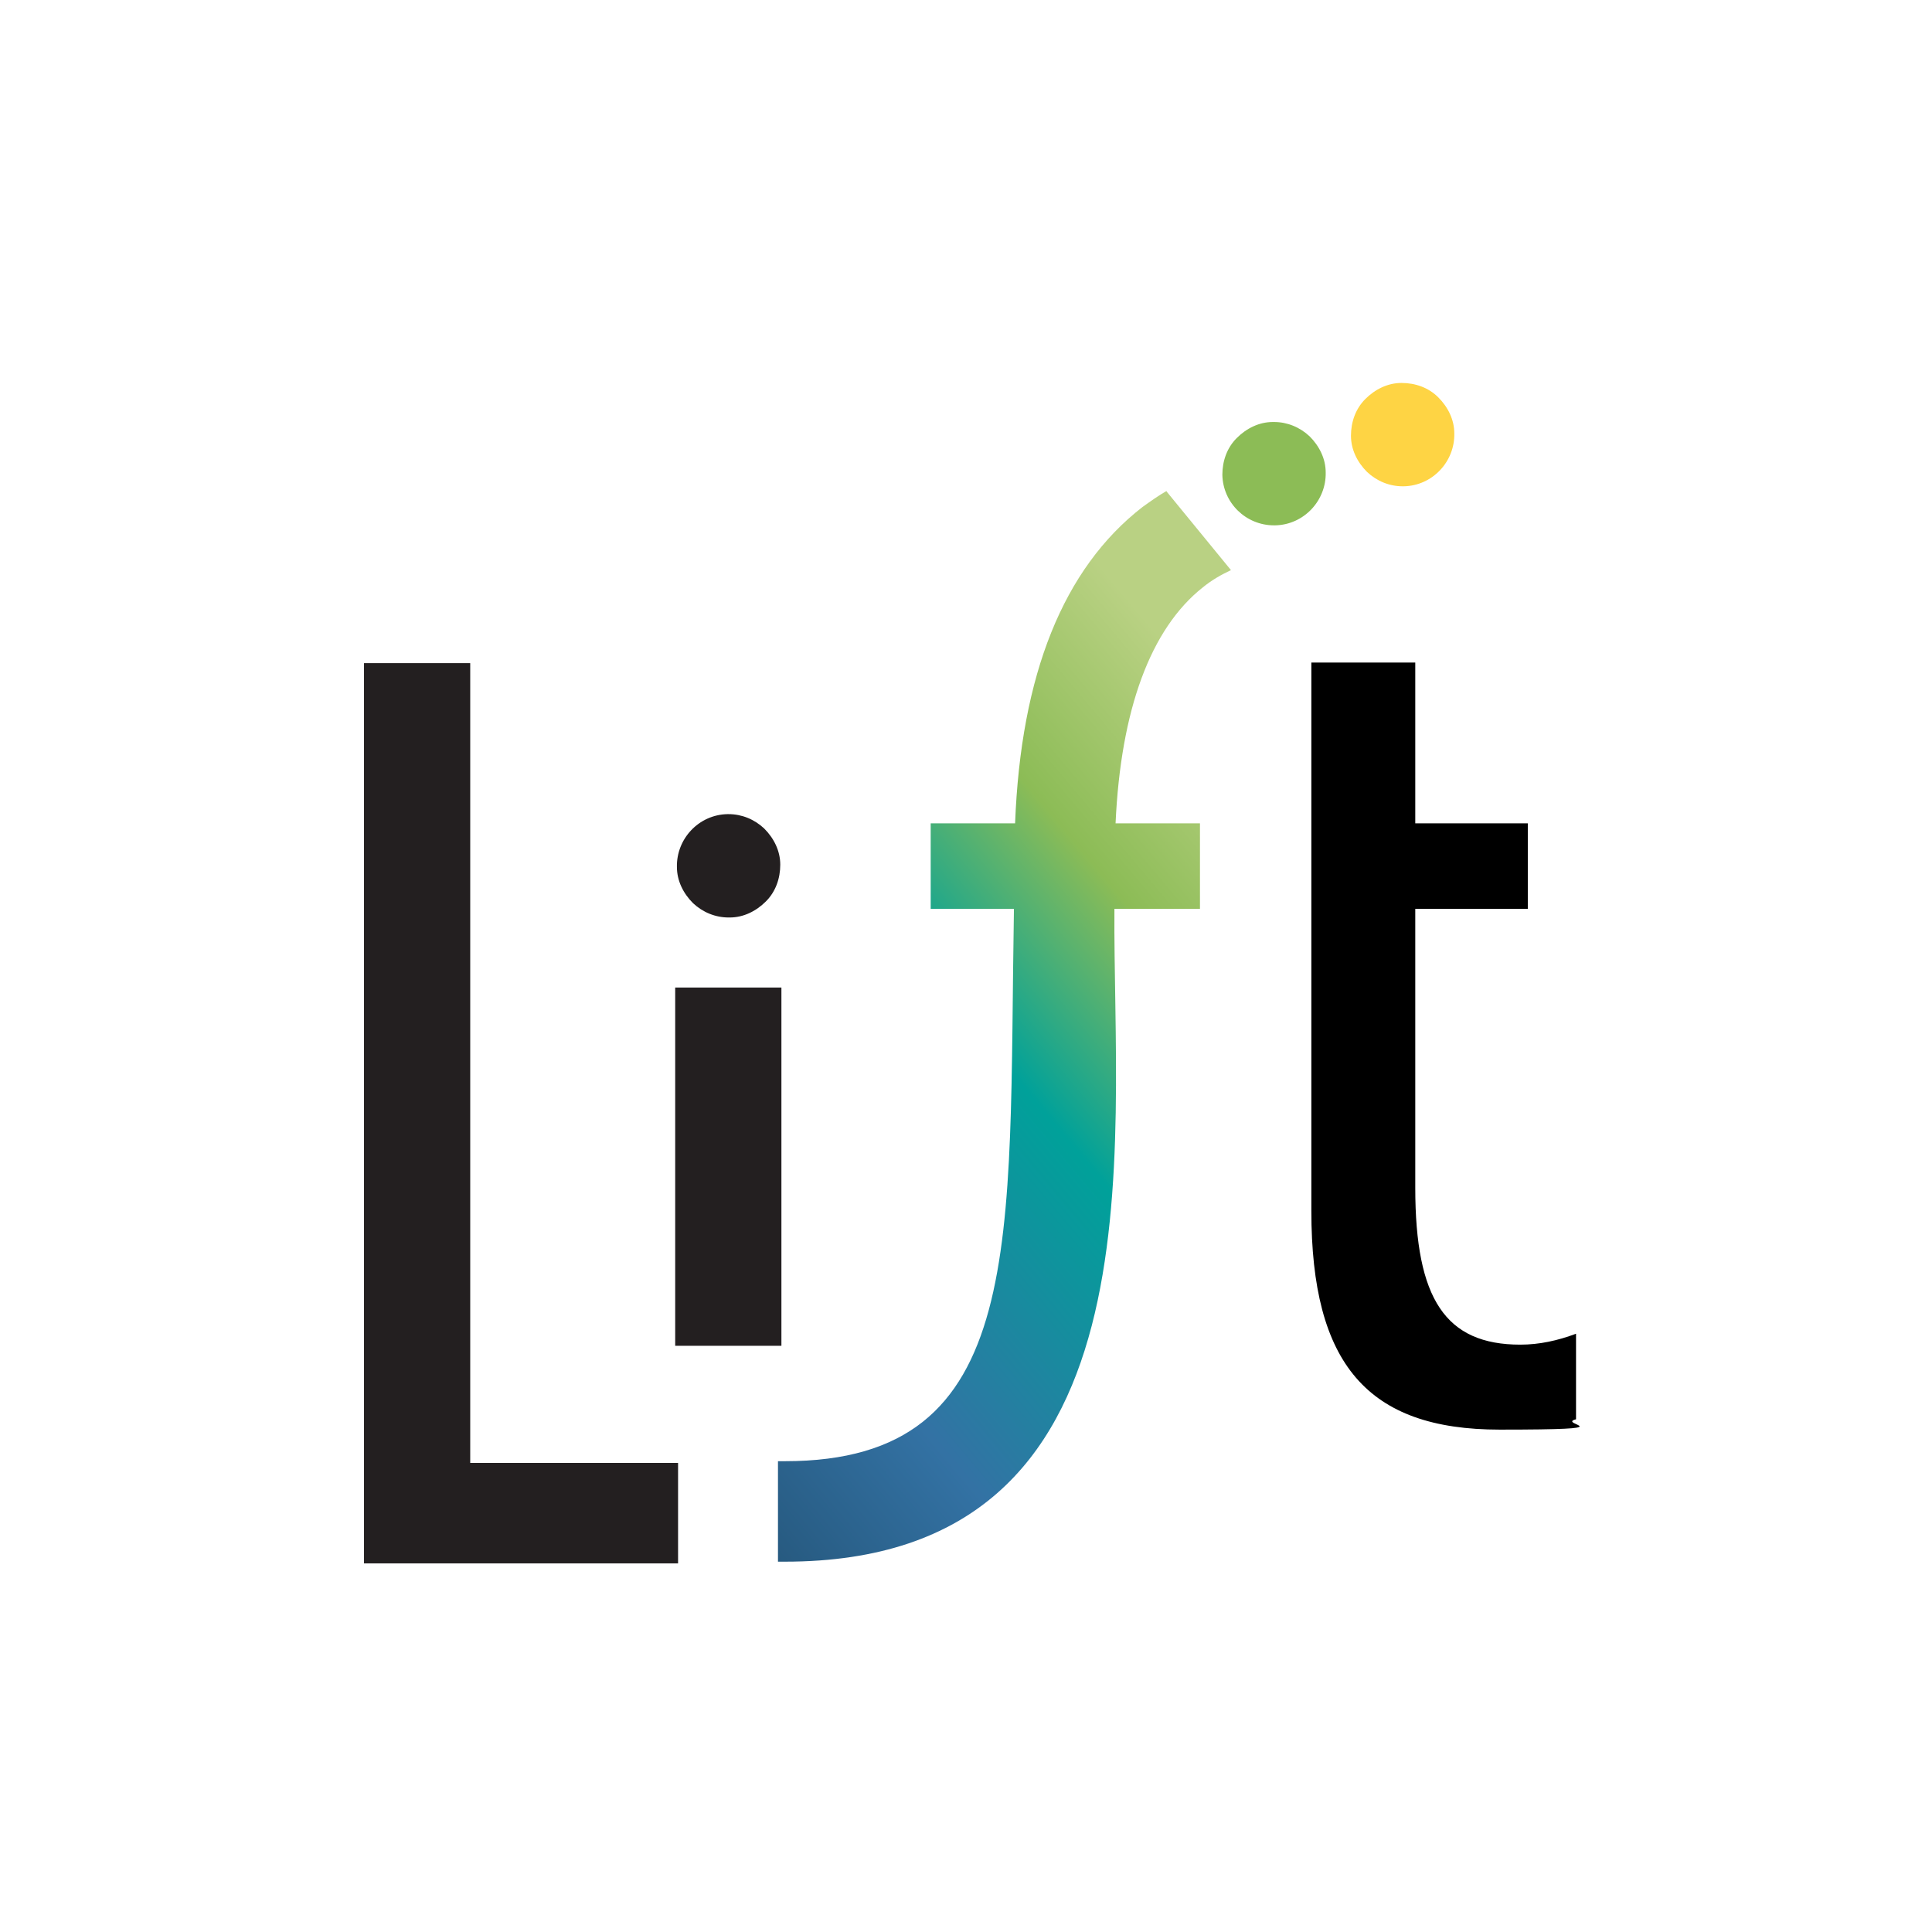
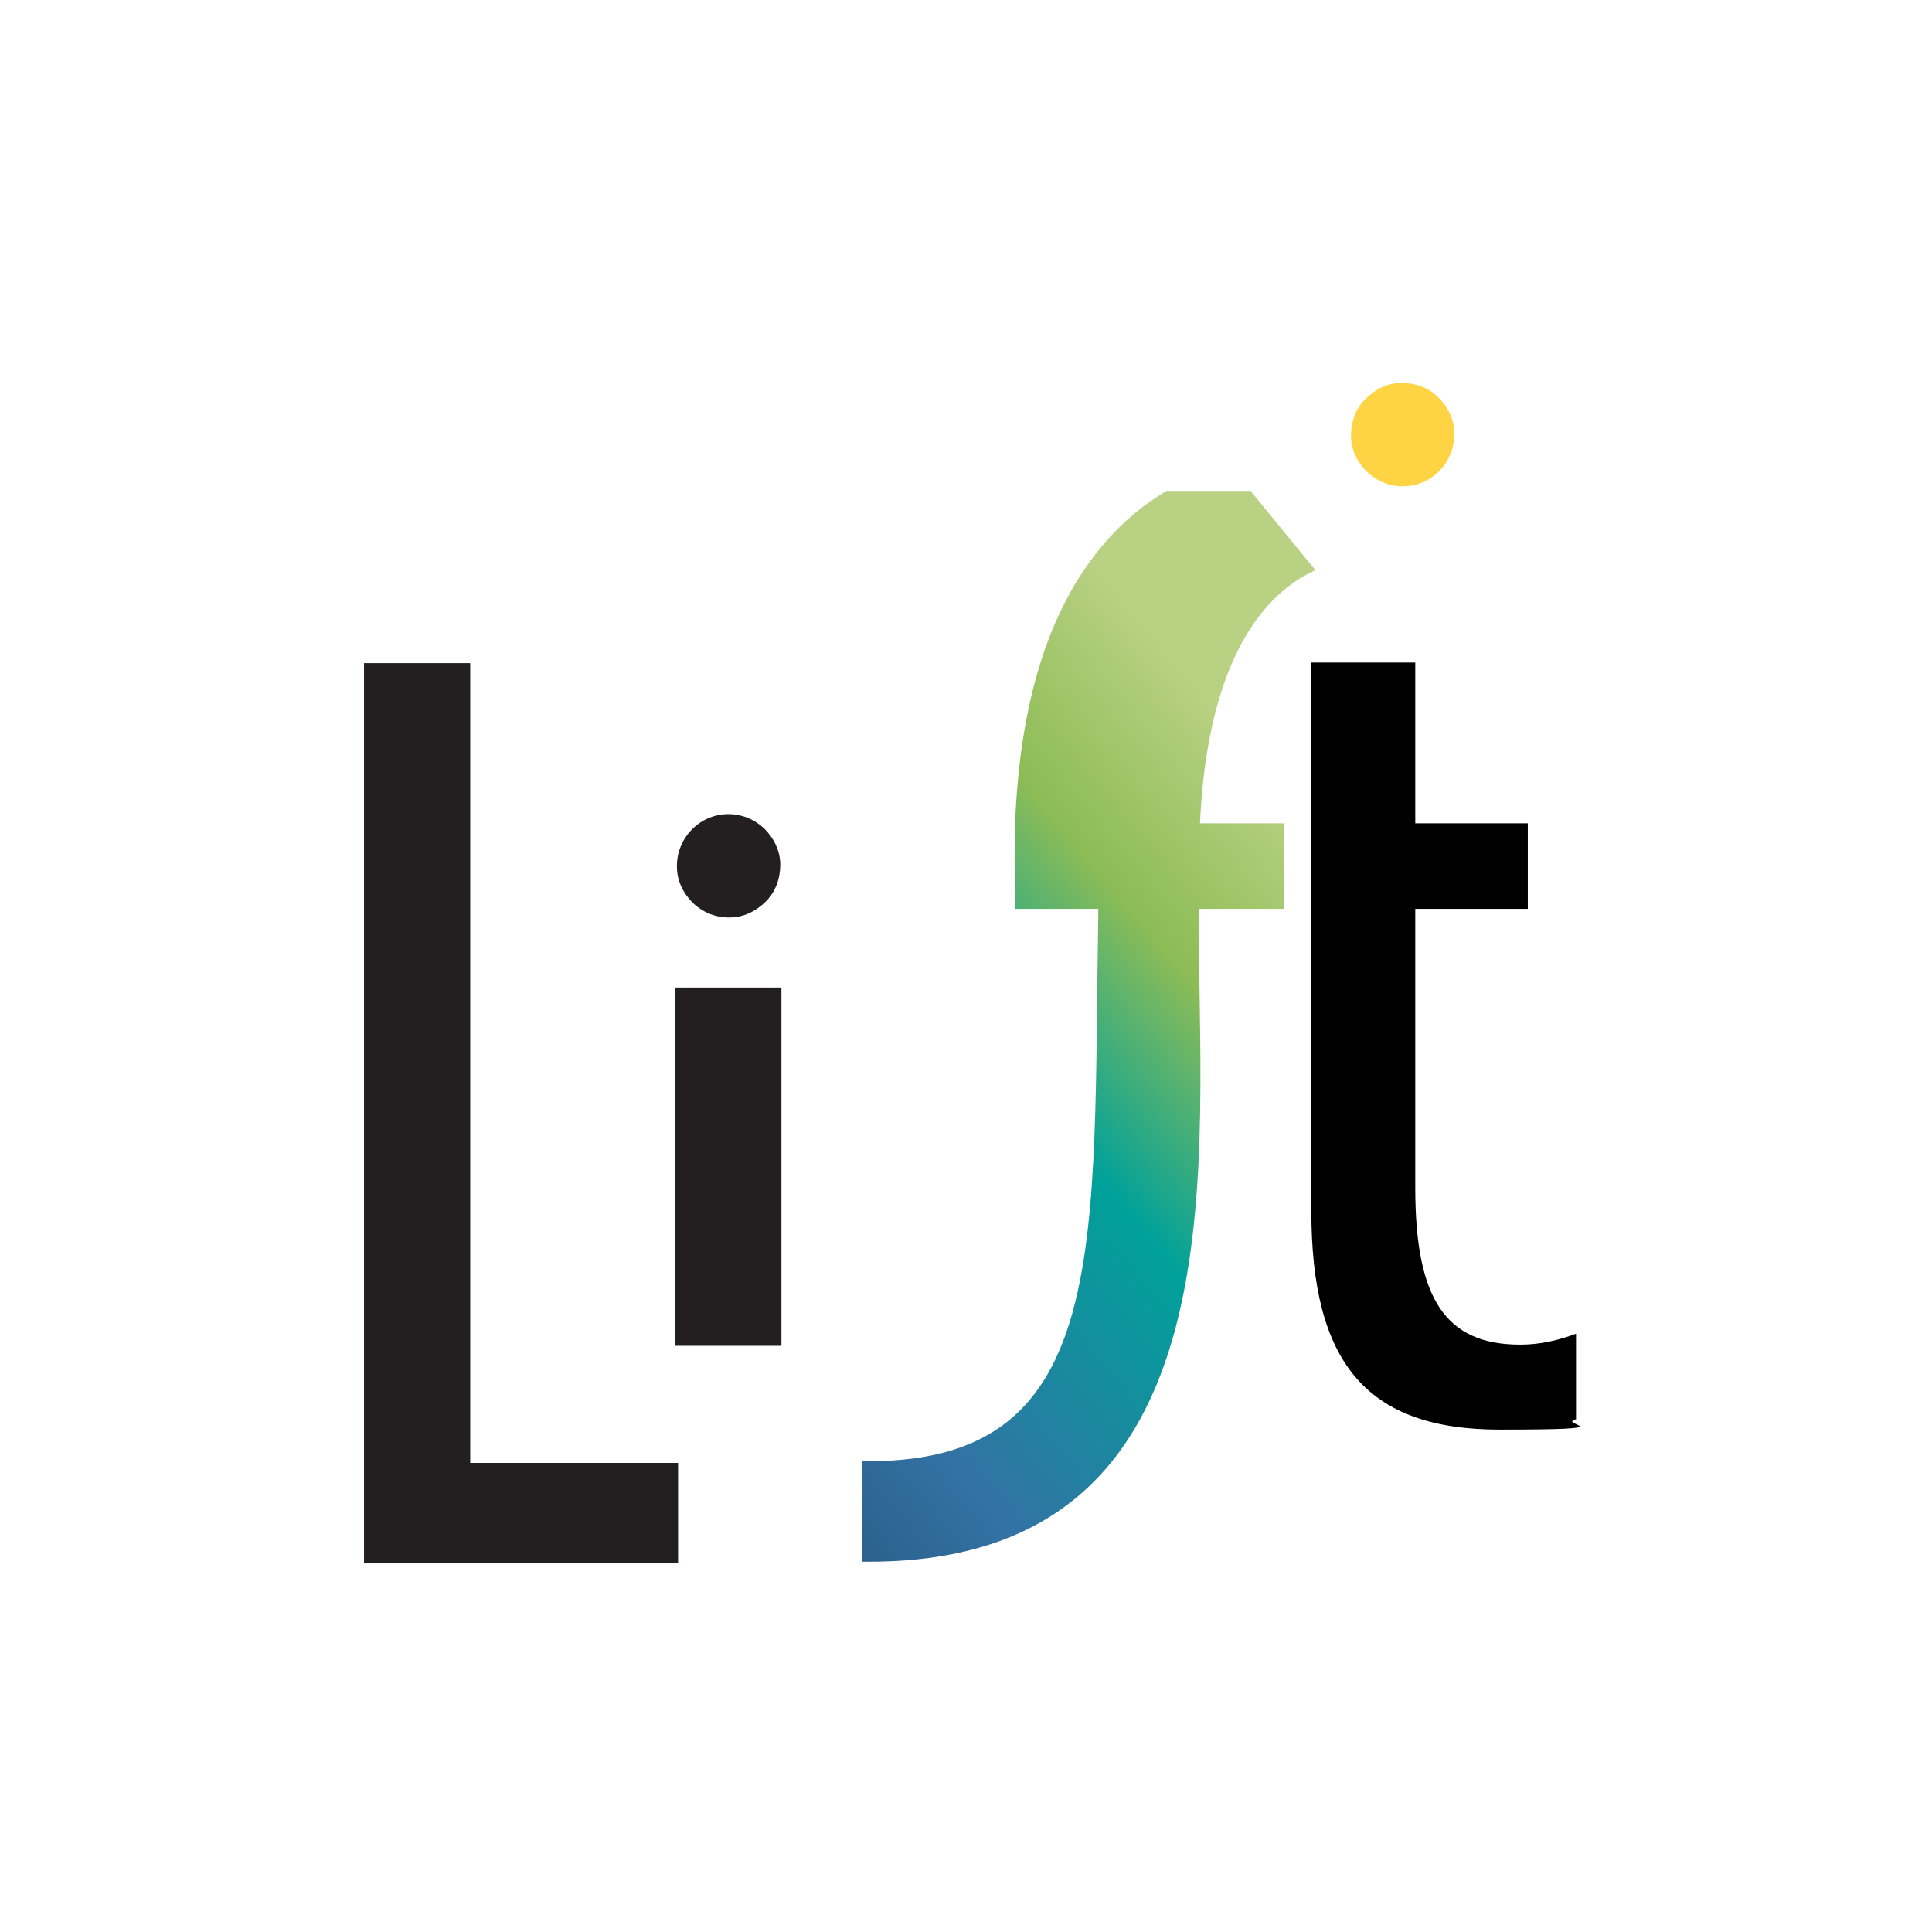
<svg xmlns="http://www.w3.org/2000/svg" version="1.1" viewBox="0 0 336.5 336.5">
  <defs>
    <style>
      .cls-1 {
        fill: #231f20;
      }

      .cls-2 {
        fill: url(#linear-gradient);
      }

      .cls-3 {
        fill: #fed444;
      }

      .cls-4 {
        fill: #8cbc56;
      }
    </style>
    <linearGradient id="linear-gradient" x1="108.4" y1="239.6" x2="239.9" y2="129.3" gradientUnits="userSpaceOnUse">
      <stop offset="0" stop-color="#275a80" />
      <stop offset=".2" stop-color="#3372a4" />
      <stop offset=".5" stop-color="#00a19a" />
      <stop offset=".7" stop-color="#8cbc56" />
      <stop offset=".9" stop-color="#b9d183" />
    </linearGradient>
  </defs>
  <g>
    <g id="Layer_1">
      <g>
        <rect class="cls-1" x="117.6" y="172" width="18.5" height="62.4" />
-         <path class="cls-4" d="M228.1,76c-1.7-1.6-3.9-2.5-6.2-2.5s-.2,0-.2,0c-2.4,0-4.6,1.1-6.3,2.8-1.7,1.7-2.5,4-2.5,6.4.1,4.9,4.1,8.8,9,8.8s.2,0,.2,0c5-.1,8.9-4.3,8.8-9.2,0-2.4-1.1-4.6-2.8-6.3Z" />
        <path class="cls-3" d="M250.5,69.2c-1.7-1.7-4-2.5-6.4-2.5-2.4,0-4.6,1.1-6.3,2.8-1.7,1.7-2.5,4-2.5,6.4,0,2.4,1.1,4.6,2.8,6.3,1.7,1.6,3.9,2.5,6.2,2.5s.2,0,.2,0c5-.1,8.9-4.3,8.8-9.2,0-2.4-1.1-4.6-2.8-6.3Z" />
-         <path class="cls-2" d="M203.2,85.5c-1.4.8-2.8,1.8-4.2,2.8-13.8,10.7-21.2,29.2-22.2,55.1h-14.7v14.9h14.5c-1,58.1,2.6,96.2-39.9,96.2h-1.2s0,17.5,0,17.5h1.2c66.3,0,57.1-71.7,57.4-113.7h14.9v-14.9h-14.7c.9-19.8,6.1-33.9,15.2-41.1,1.6-1.3,3.2-2.2,4.9-3l-11.3-13.8Z" />
+         <path class="cls-2" d="M203.2,85.5c-1.4.8-2.8,1.8-4.2,2.8-13.8,10.7-21.2,29.2-22.2,55.1v14.9h14.5c-1,58.1,2.6,96.2-39.9,96.2h-1.2s0,17.5,0,17.5h1.2c66.3,0,57.1-71.7,57.4-113.7h14.9v-14.9h-14.7c.9-19.8,6.1-33.9,15.2-41.1,1.6-1.3,3.2-2.2,4.9-3l-11.3-13.8Z" />
        <path class="cls-1" d="M133.1,144.3c-1.7-1.6-3.9-2.5-6.2-2.5s-.2,0-.2,0c-5,.1-8.9,4.3-8.8,9.2,0,2.4,1.1,4.6,2.8,6.3,1.7,1.6,3.9,2.5,6.2,2.5s.2,0,.2,0c2.4,0,4.6-1.1,6.3-2.8,1.7-1.7,2.5-4,2.5-6.4,0-2.4-1.1-4.6-2.8-6.3Z" />
        <path d="M264.8,234.2c-13,0-18.3-7.9-18.3-27.3v-48.6h19.6v-14.9h-19.6v-28h-18.1v95.5c0,26.7,9.8,38.1,32.8,38.1s9.7-.9,13.3-1.8v-14.9c-3.2,1.2-6.4,1.9-9.7,1.9Z" />
        <polygon class="cls-1" points="81.9 254.8 81.9 115.5 63.4 115.5 63.4 254.8 63.4 272.3 81.9 272.3 118.1 272.3 118.1 254.8 81.9 254.8" />
      </g>
    </g>
  </g>
</svg>